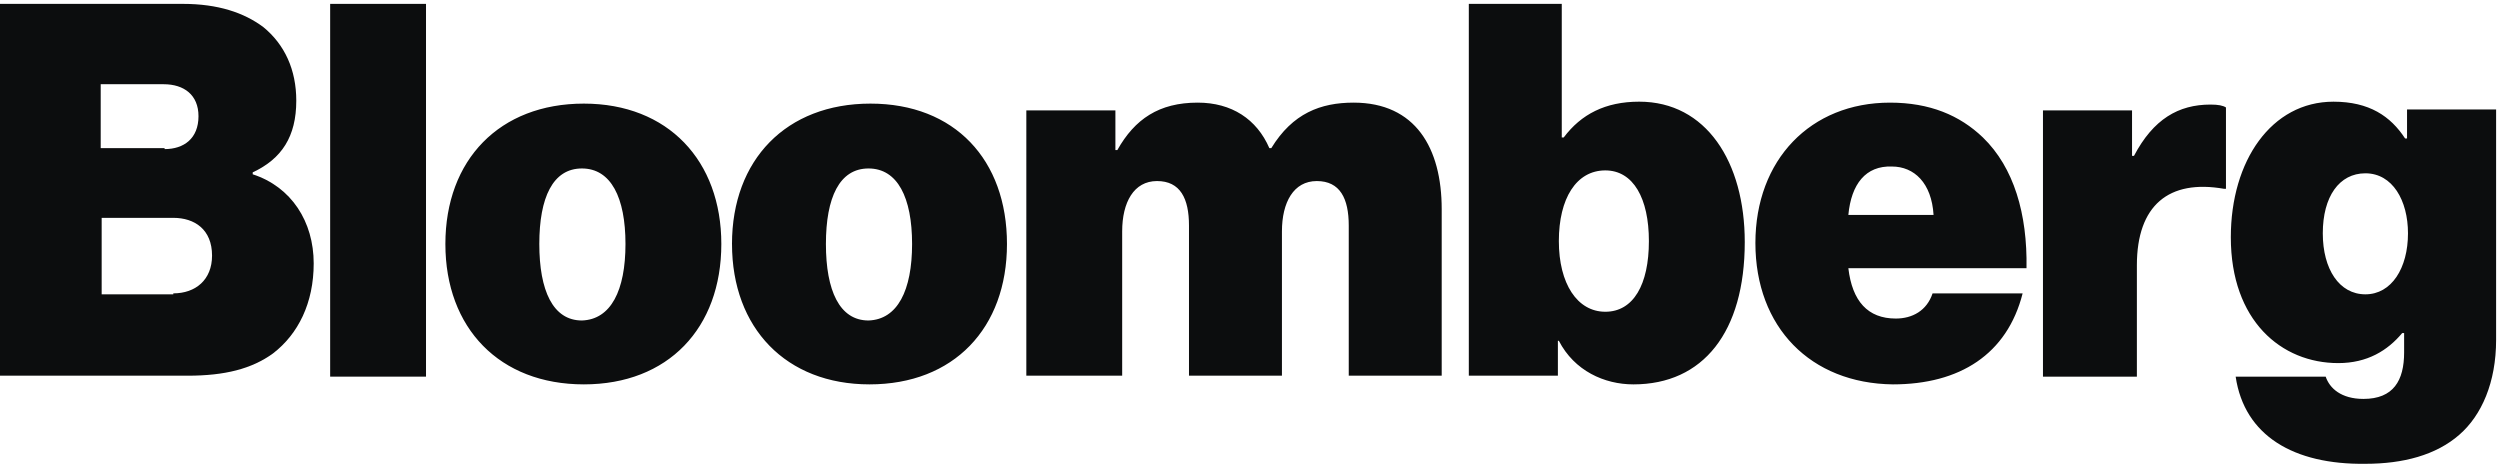
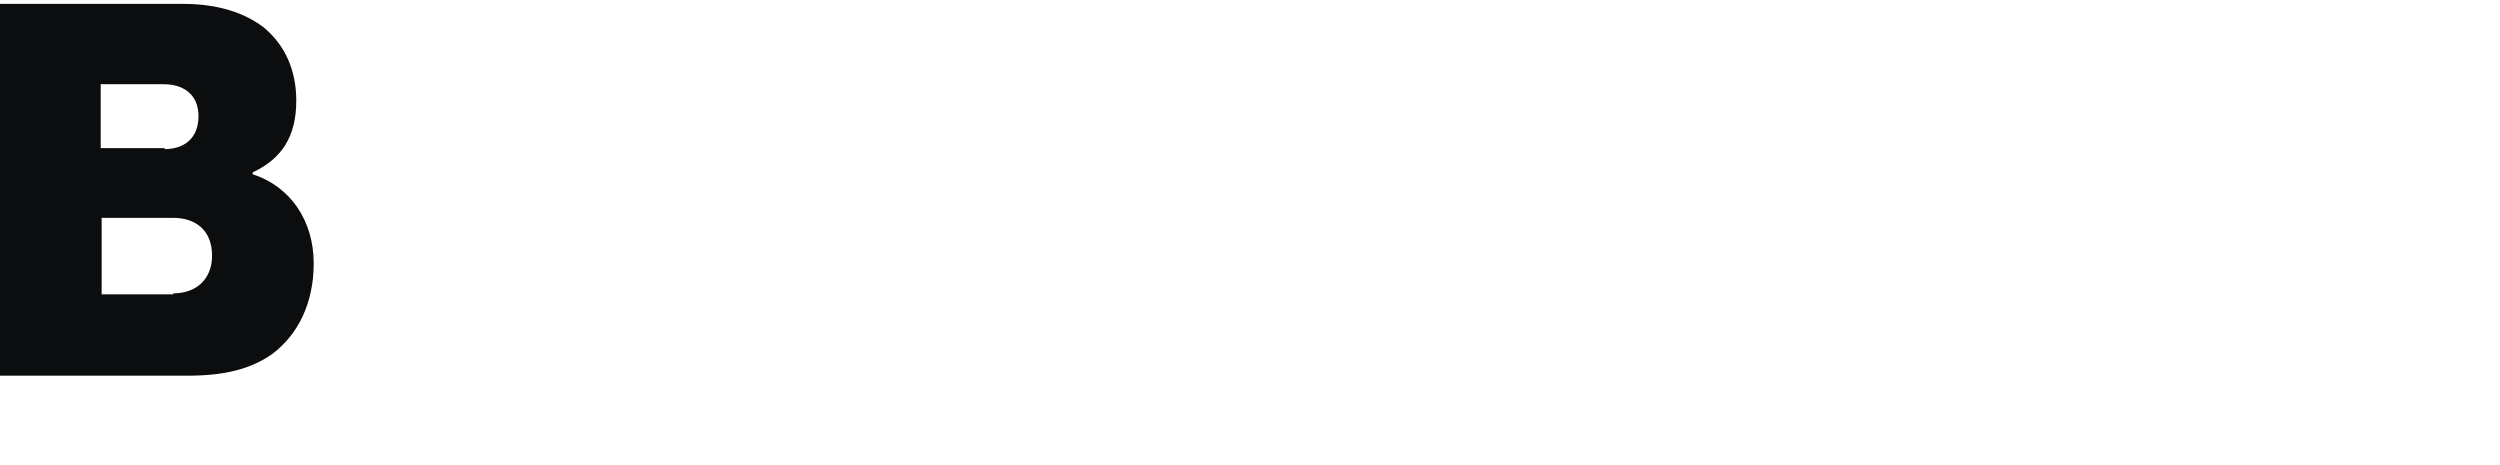
<svg xmlns="http://www.w3.org/2000/svg" height="29" viewbox="0 0 156 29" width="156">
  <g>
    <path fill="#0C0D0E" d="m0 .242h11.419c2.175 0 3.806.544 5.015 1.45 1.329 1.087 2.054 2.658 2.054 4.592 0 2.235-.906 3.625-2.719 4.471v.121c2.417.785 3.806 2.96 3.806 5.558 0 2.477-.967 4.41-2.538 5.619-1.329.967-3.021 1.39-5.317 1.39h-11.721zm10.271 9.062c1.208 0 2.115-.665 2.115-2.054 0-1.329-.906-1.994-2.175-1.994h-3.927v3.987h3.987zm.544 9.002c1.39 0 2.417-.846 2.417-2.356 0-1.631-1.087-2.356-2.417-2.356h-4.471v4.773h4.471z" />
-     <path fill="#0C0D0E" d="m20.602.242h5.981v23.26h-5.981z" />
-     <path fill="#0C0D0E" d="m27.792 15.225c0-5.256 3.383-8.76 8.64-8.76s8.579 3.565 8.579             8.76c0 5.256-3.323 8.76-8.579             8.76s-8.64-3.504-8.64-8.76zm11.238 0c0-2.9-.906-4.713-2.719-4.713s-2.658             1.812-2.658 4.713.846 4.773 2.658 4.773c1.812-.06 2.719-1.873             2.719-4.773zm6.646 0c0-5.256 3.383-8.76 8.64-8.76s8.519 3.504             8.519 8.76-3.323 8.76-8.579 8.76c-5.196             0-8.579-3.504-8.579-8.76zm11.238 0c0-2.9-.906-4.713-2.719-4.713s-2.658             1.812-2.658 4.713.846 4.773 2.658 4.773c1.812-.06 2.719-1.873             2.719-4.773zm7.129-8.338h5.558v2.477h.121c1.087-1.933 2.598-2.96             5.015-2.96 2.115 0 3.685 1.027 4.471 2.84h.121c1.329-2.175             3.081-2.84 5.135-2.84 3.867 0 5.498 2.84 5.498             6.646v10.392h-5.8v-9.365c0-1.692-.544-2.779-1.994-2.779s-2.175 1.329-2.175             3.142v9.002h-5.8v-9.365c0-1.692-.544-2.779-1.994-2.779s-2.175 1.329-2.175             3.142v9.002h-5.981zm33.229             14.379h-.06v2.175h-5.558v-23.2h5.8v8.338h.121c1.087-1.45 2.598-2.235             4.713-2.235 4.169 0 6.585 3.746 6.585 8.76 0 5.619-2.598 8.881-6.948             8.881-1.812             0-3.685-.846-4.652-2.719zm5.619-6.223c0-2.658-.967-4.41-2.719-4.41-1.812             0-2.9 1.752-2.9 4.41s1.148 4.41 2.9 4.41c1.752 0             2.719-1.692 2.719-4.41zm6.646.121c0-5.196 3.444-8.76 8.398-8.76             2.477 0 4.35.785 5.8 2.175 1.933 1.873 2.779 4.773 2.719             8.156h-11.117c.242 2.054 1.208 3.142 2.96 3.142 1.027 0 1.933-.483             2.296-1.571h5.619c-.967 3.806-3.927 5.679-8.096             5.679-5.135-.06-8.579-3.565-8.579-8.821zm5.8-1.752h5.317c-.121-1.994-1.208-3.021-2.598-3.021-1.631-.06-2.538             1.087-2.719 3.021zm17.702-3.685h.121c1.208-2.296 2.779-3.202             4.773-3.202.483 0 .785.06.967.181v5.075h-.121c-3.444-.604-5.438             1.027-5.438 4.773v6.948h-5.86v-16.615h5.558zm6.465             13.775h5.619c.242.725.967 1.39 2.356 1.39 1.873 0 2.538-1.148             2.538-2.9v-1.208h-.121c-.906 1.087-2.175 1.873-3.987 1.873-3.565             0-6.706-2.658-6.706-7.854 0-4.773 2.538-8.458 6.404-8.458 2.235 0             3.565.906 4.471 2.296h.121v-1.812h5.558v14.379c0 2.658-.906 4.713-2.296             5.921-1.45 1.269-3.504 1.812-5.86             1.812-4.471.06-7.552-1.752-8.096-5.438zm10.754-8.942c0-2.054-.967-3.746-2.658-3.746-1.631             0-2.658 1.45-2.658 3.746 0 2.235 1.027 3.806 2.658 3.806s2.658-1.631             2.658-3.806z" />
  </g>
</svg>